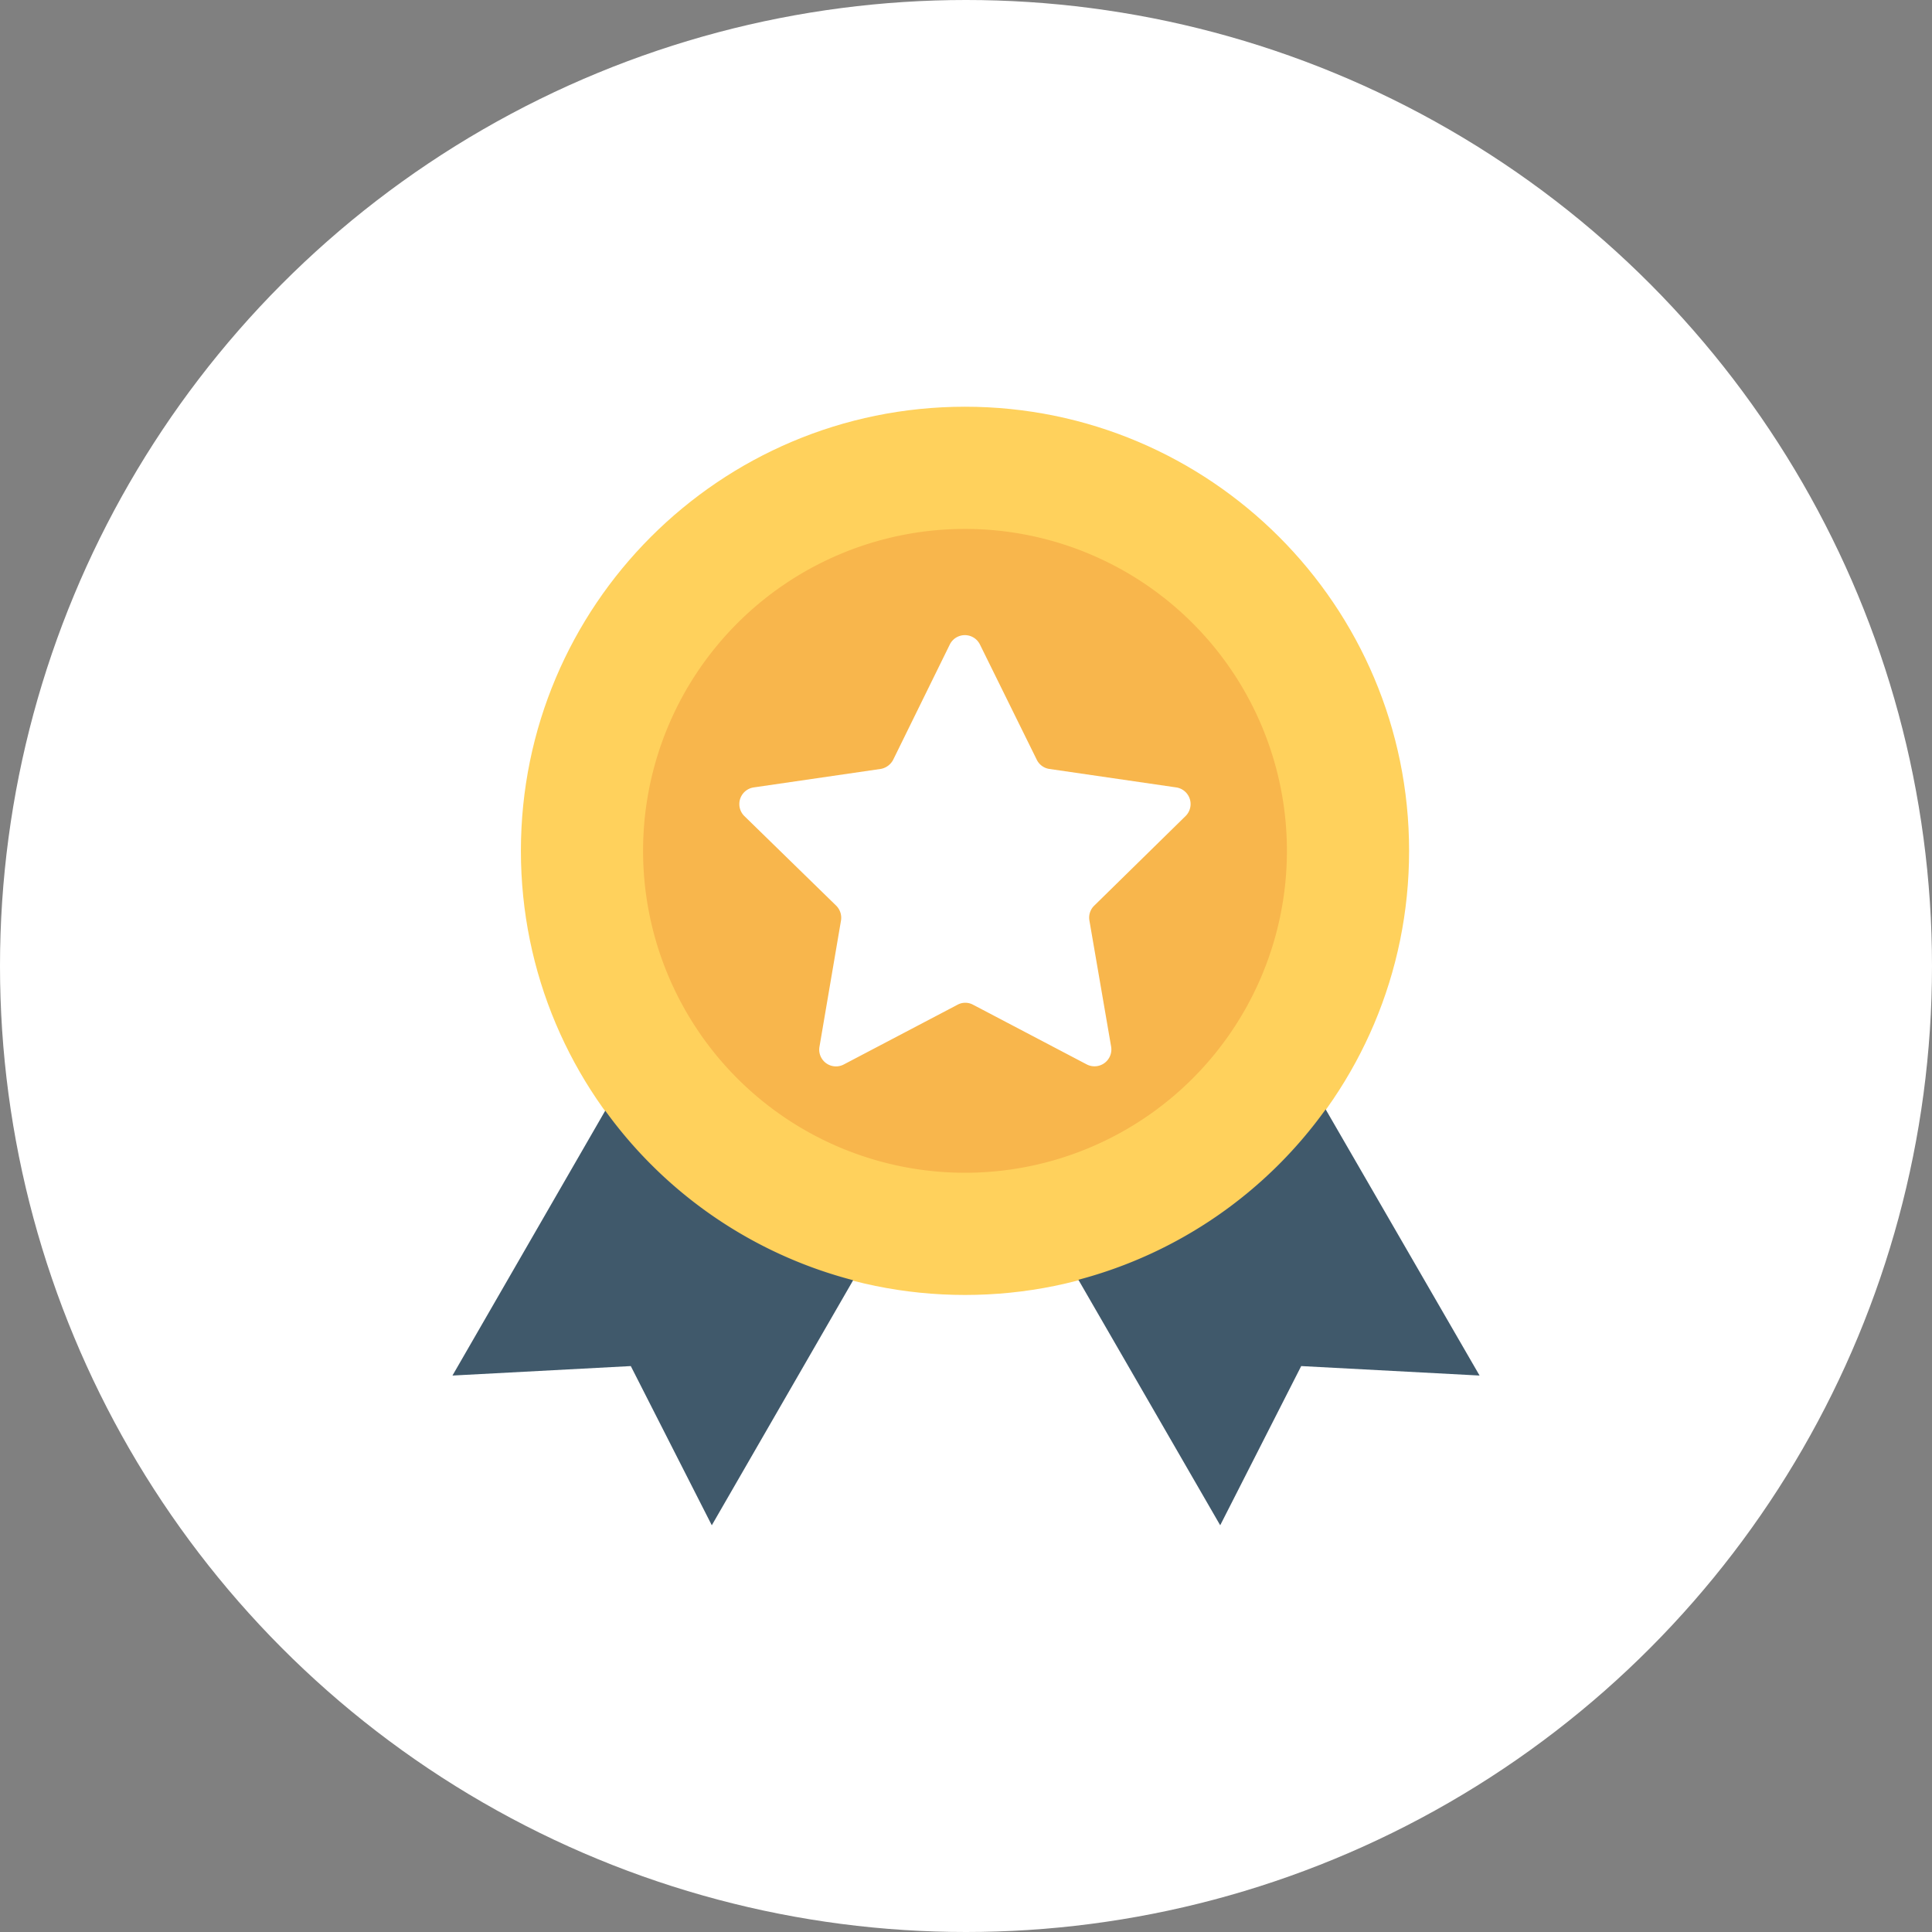
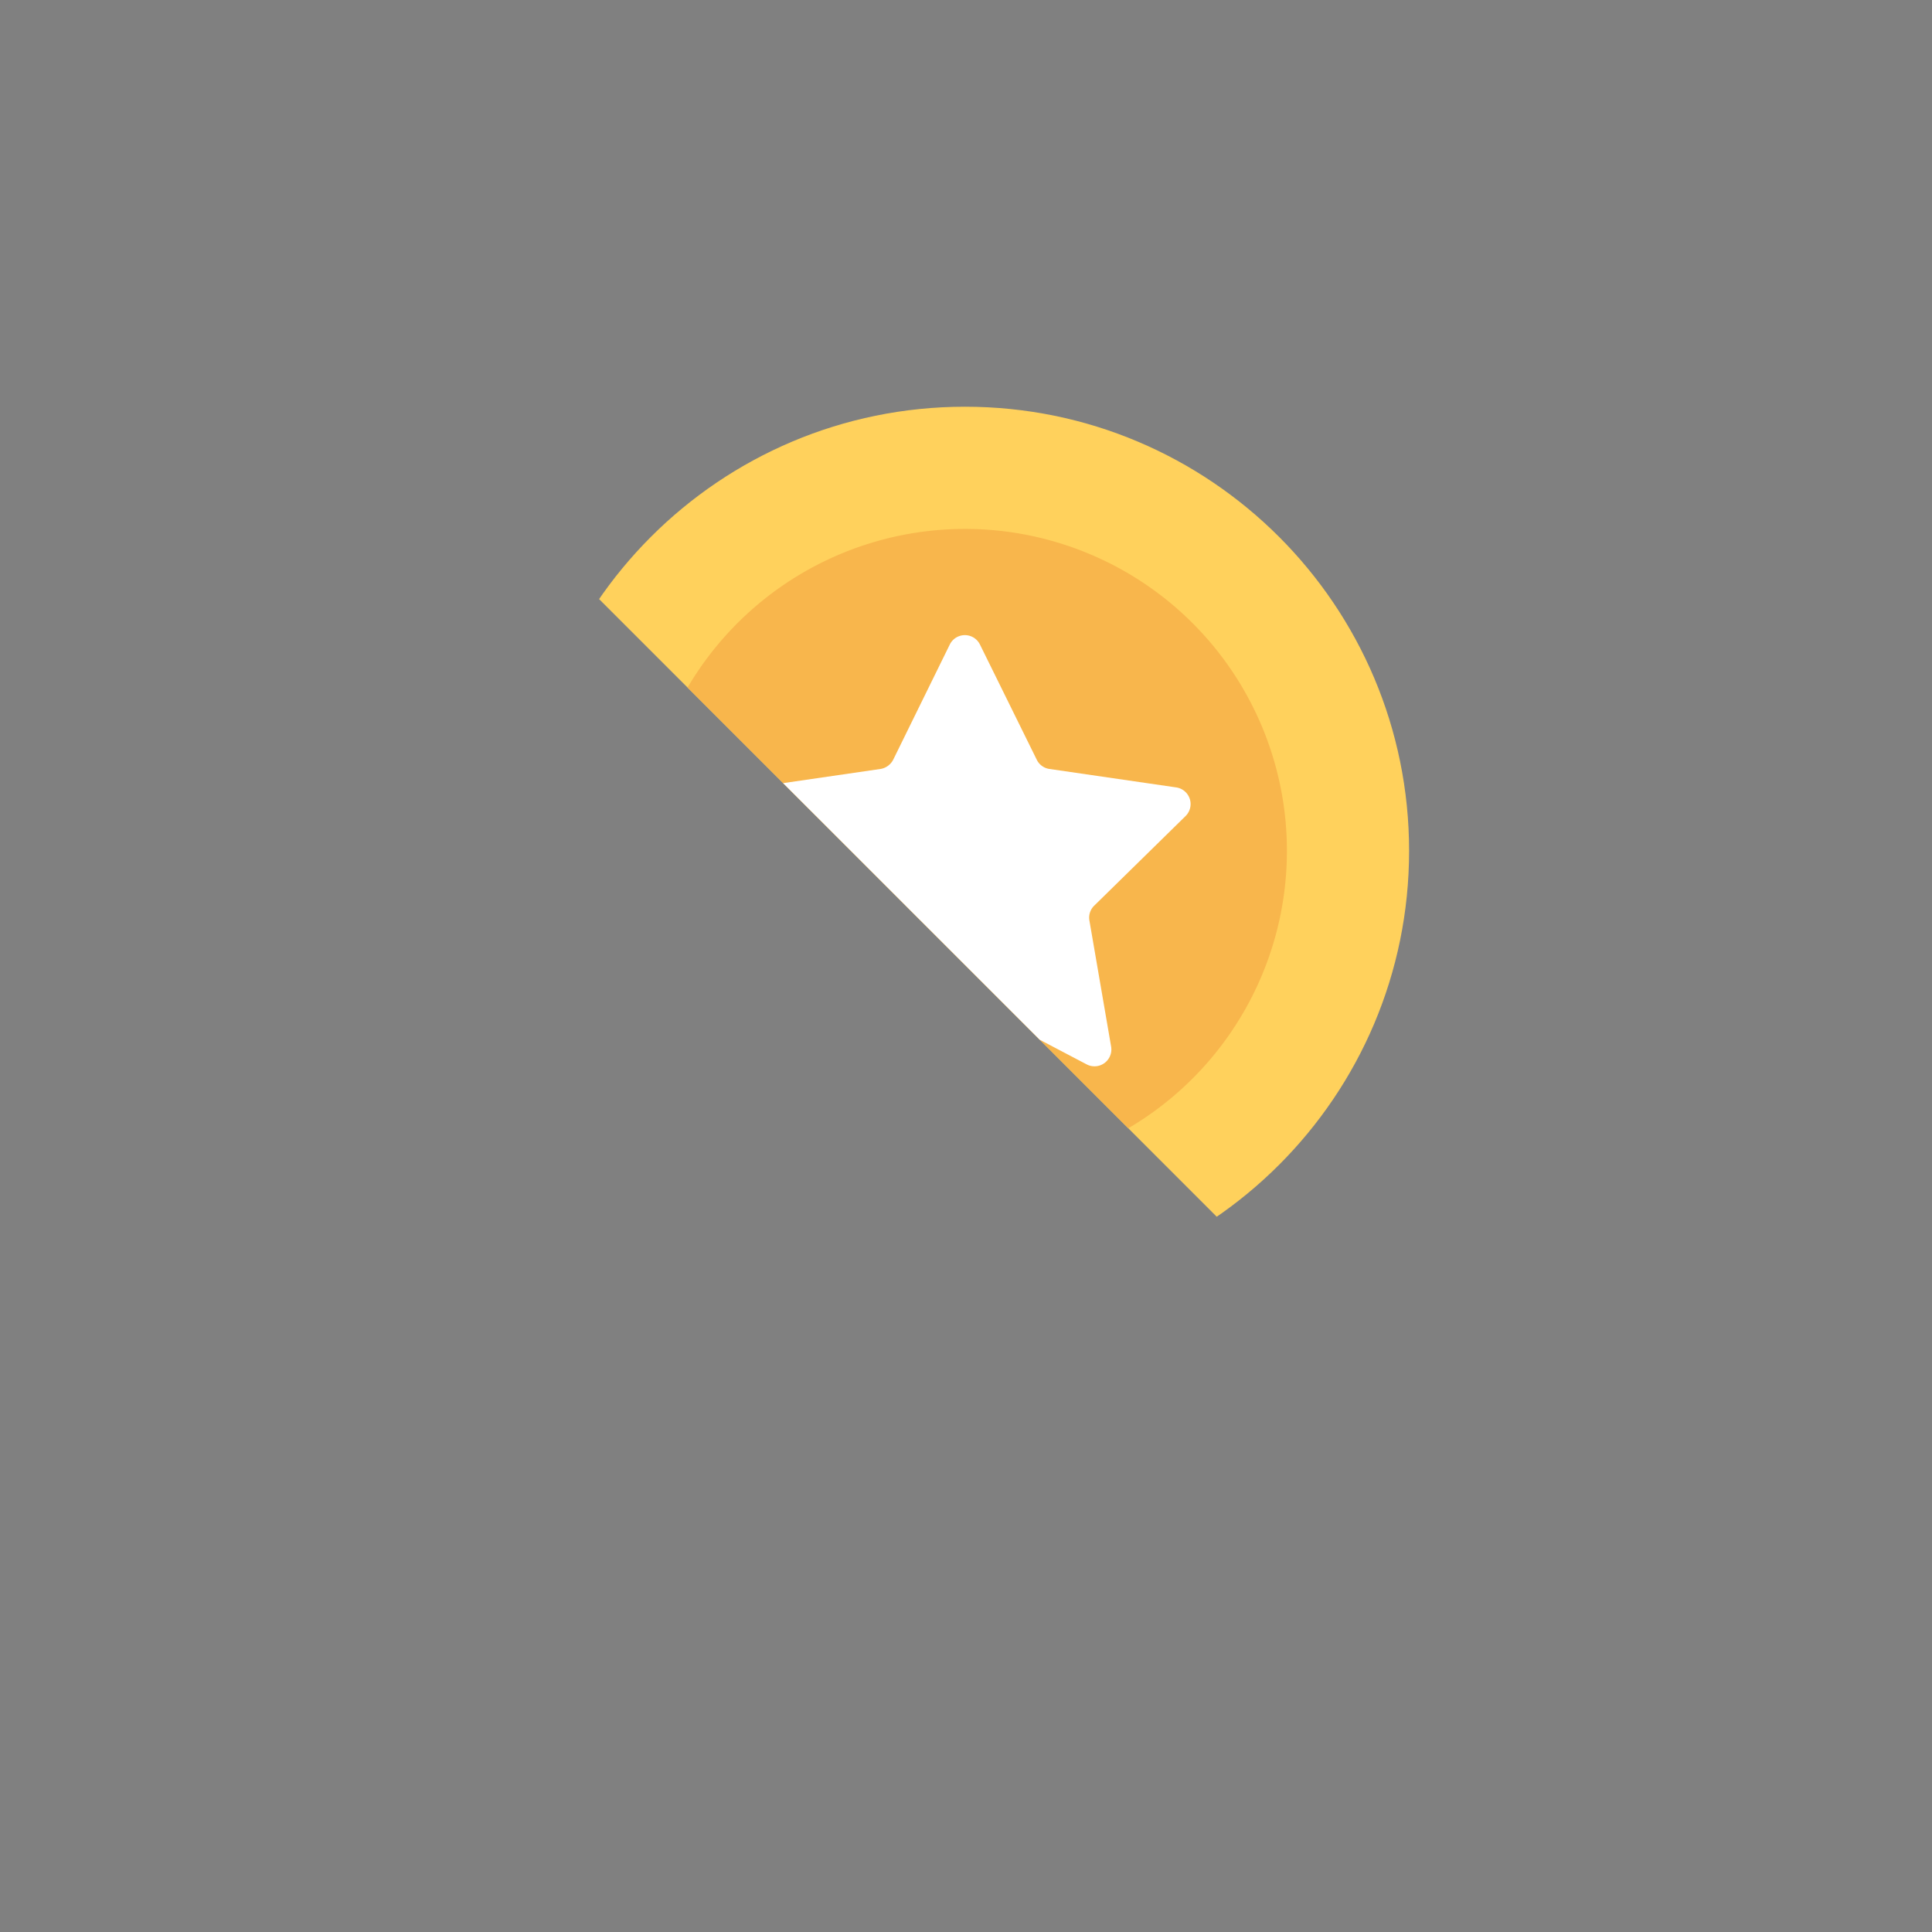
<svg xmlns="http://www.w3.org/2000/svg" width="52" height="52" viewBox="0 0 52 52" fill="none">
  <rect x="0" y="0" width="52" height="52" fill="#808080" stroke="none" />
-   <circle cx="26" cy="26" r="26" fill="#fff" />
  <g clip-path="url(#a)">
    <path d="M25.973 34.854c6.601 0 11.953-5.352 11.953-11.953 0-6.602-5.352-11.954-11.953-11.954-6.602 0-11.953 5.352-11.953 11.954 0 6.601 5.351 11.953 11.953 11.953" fill="#FFD15C" />
-     <path d="m16.29 29.894-4.112 7.129 4.8-.255 2.18 4.285 3.805-6.596a11.94 11.94 0 0 1-6.672-4.563m19.389-.036a11.95 11.95 0 0 1-6.655 4.587l3.817 6.608 2.18-4.285 4.801.255z" fill="#40596B" />
    <path d="M25.973 31.565a8.664 8.664 0 1 0 0-17.329 8.664 8.664 0 0 0 0 17.329" fill="#F8B64C" />
    <path d="M31.91 21.964a.453.453 0 0 0-.248-.77l-3.42-.498a.45.45 0 0 1-.338-.249l-1.529-3.1a.452.452 0 0 0-.811 0l-1.523 3.1a.47.47 0 0 1-.338.249l-3.42.498a.453.453 0 0 0-.249.77l2.472 2.412a.46.46 0 0 1 .13.397l-.58 3.402a.451.451 0 0 0 .657.474l3.058-1.606a.44.44 0 0 1 .42 0l3.059 1.606a.454.454 0 0 0 .657-.474l-.586-3.402a.45.45 0 0 1 .13-.397z" fill="#fff" />
  </g>
  <defs>
    <clipPath id="a">
-       <path fill="#fff" d="M10.947 10.947h30.105v30.105H10.947z" />
+       <path fill="#fff" d="M10.947 10.947h30.105v30.105z" />
    </clipPath>
  </defs>
</svg>